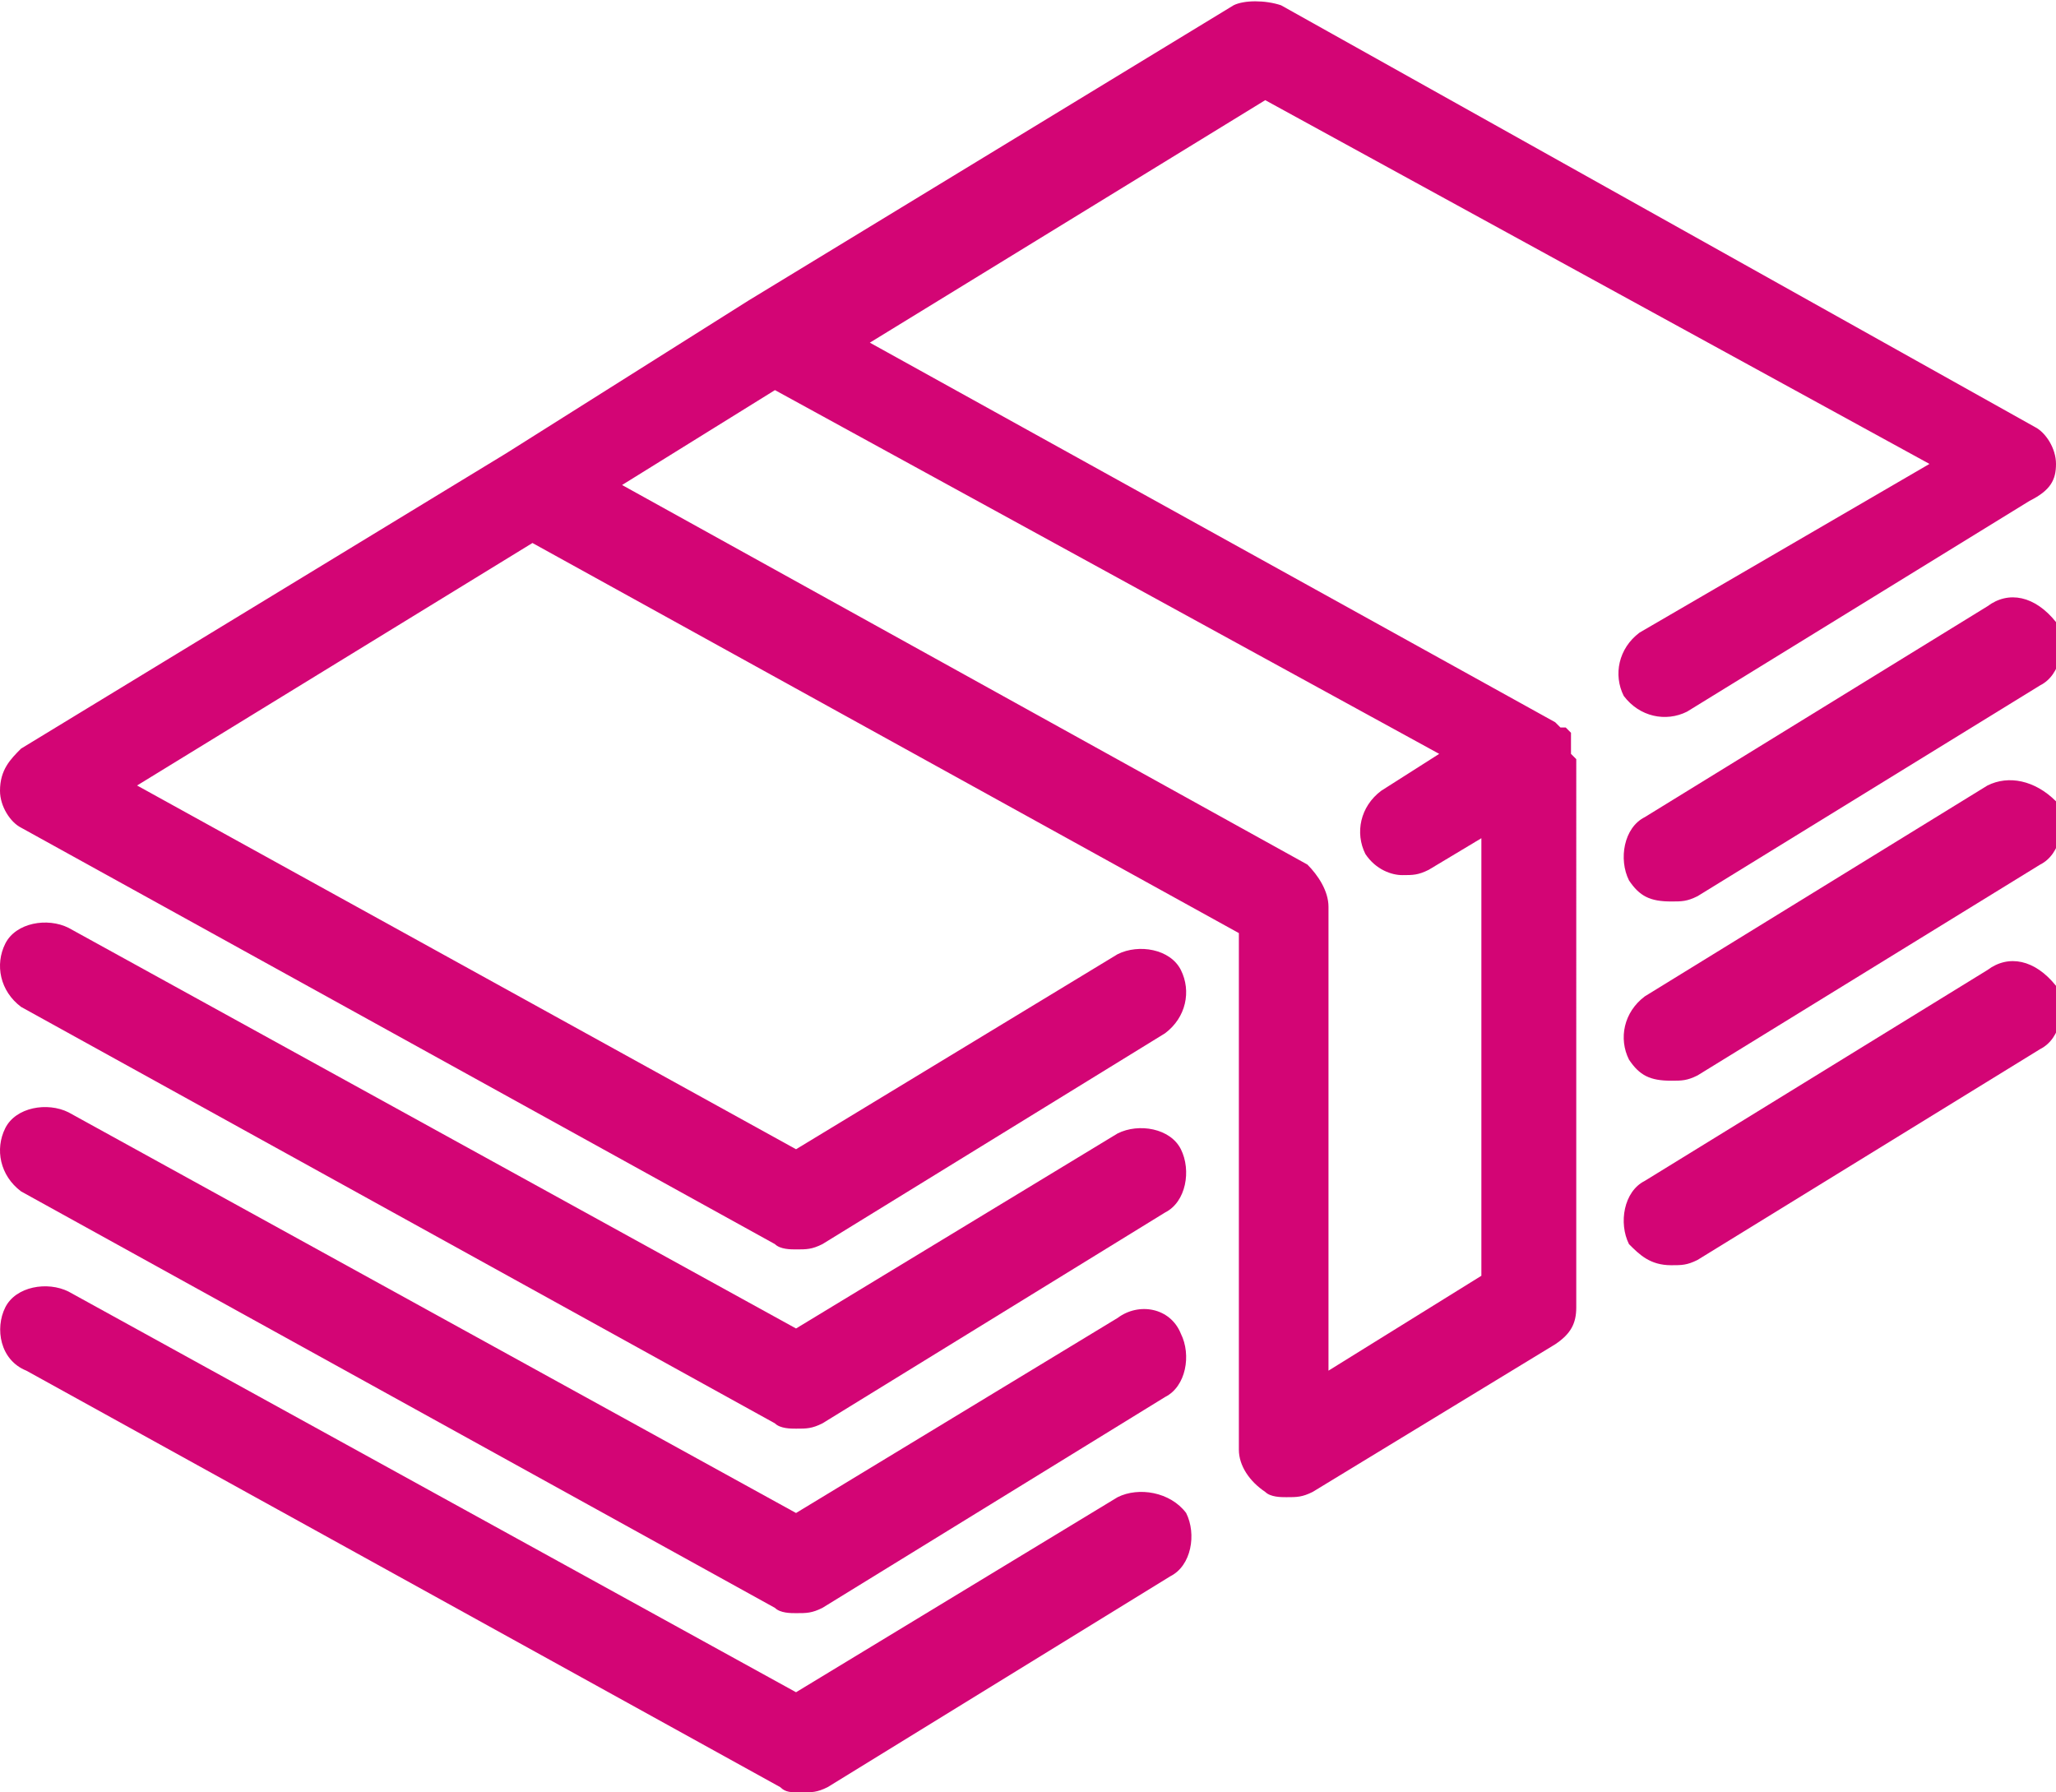
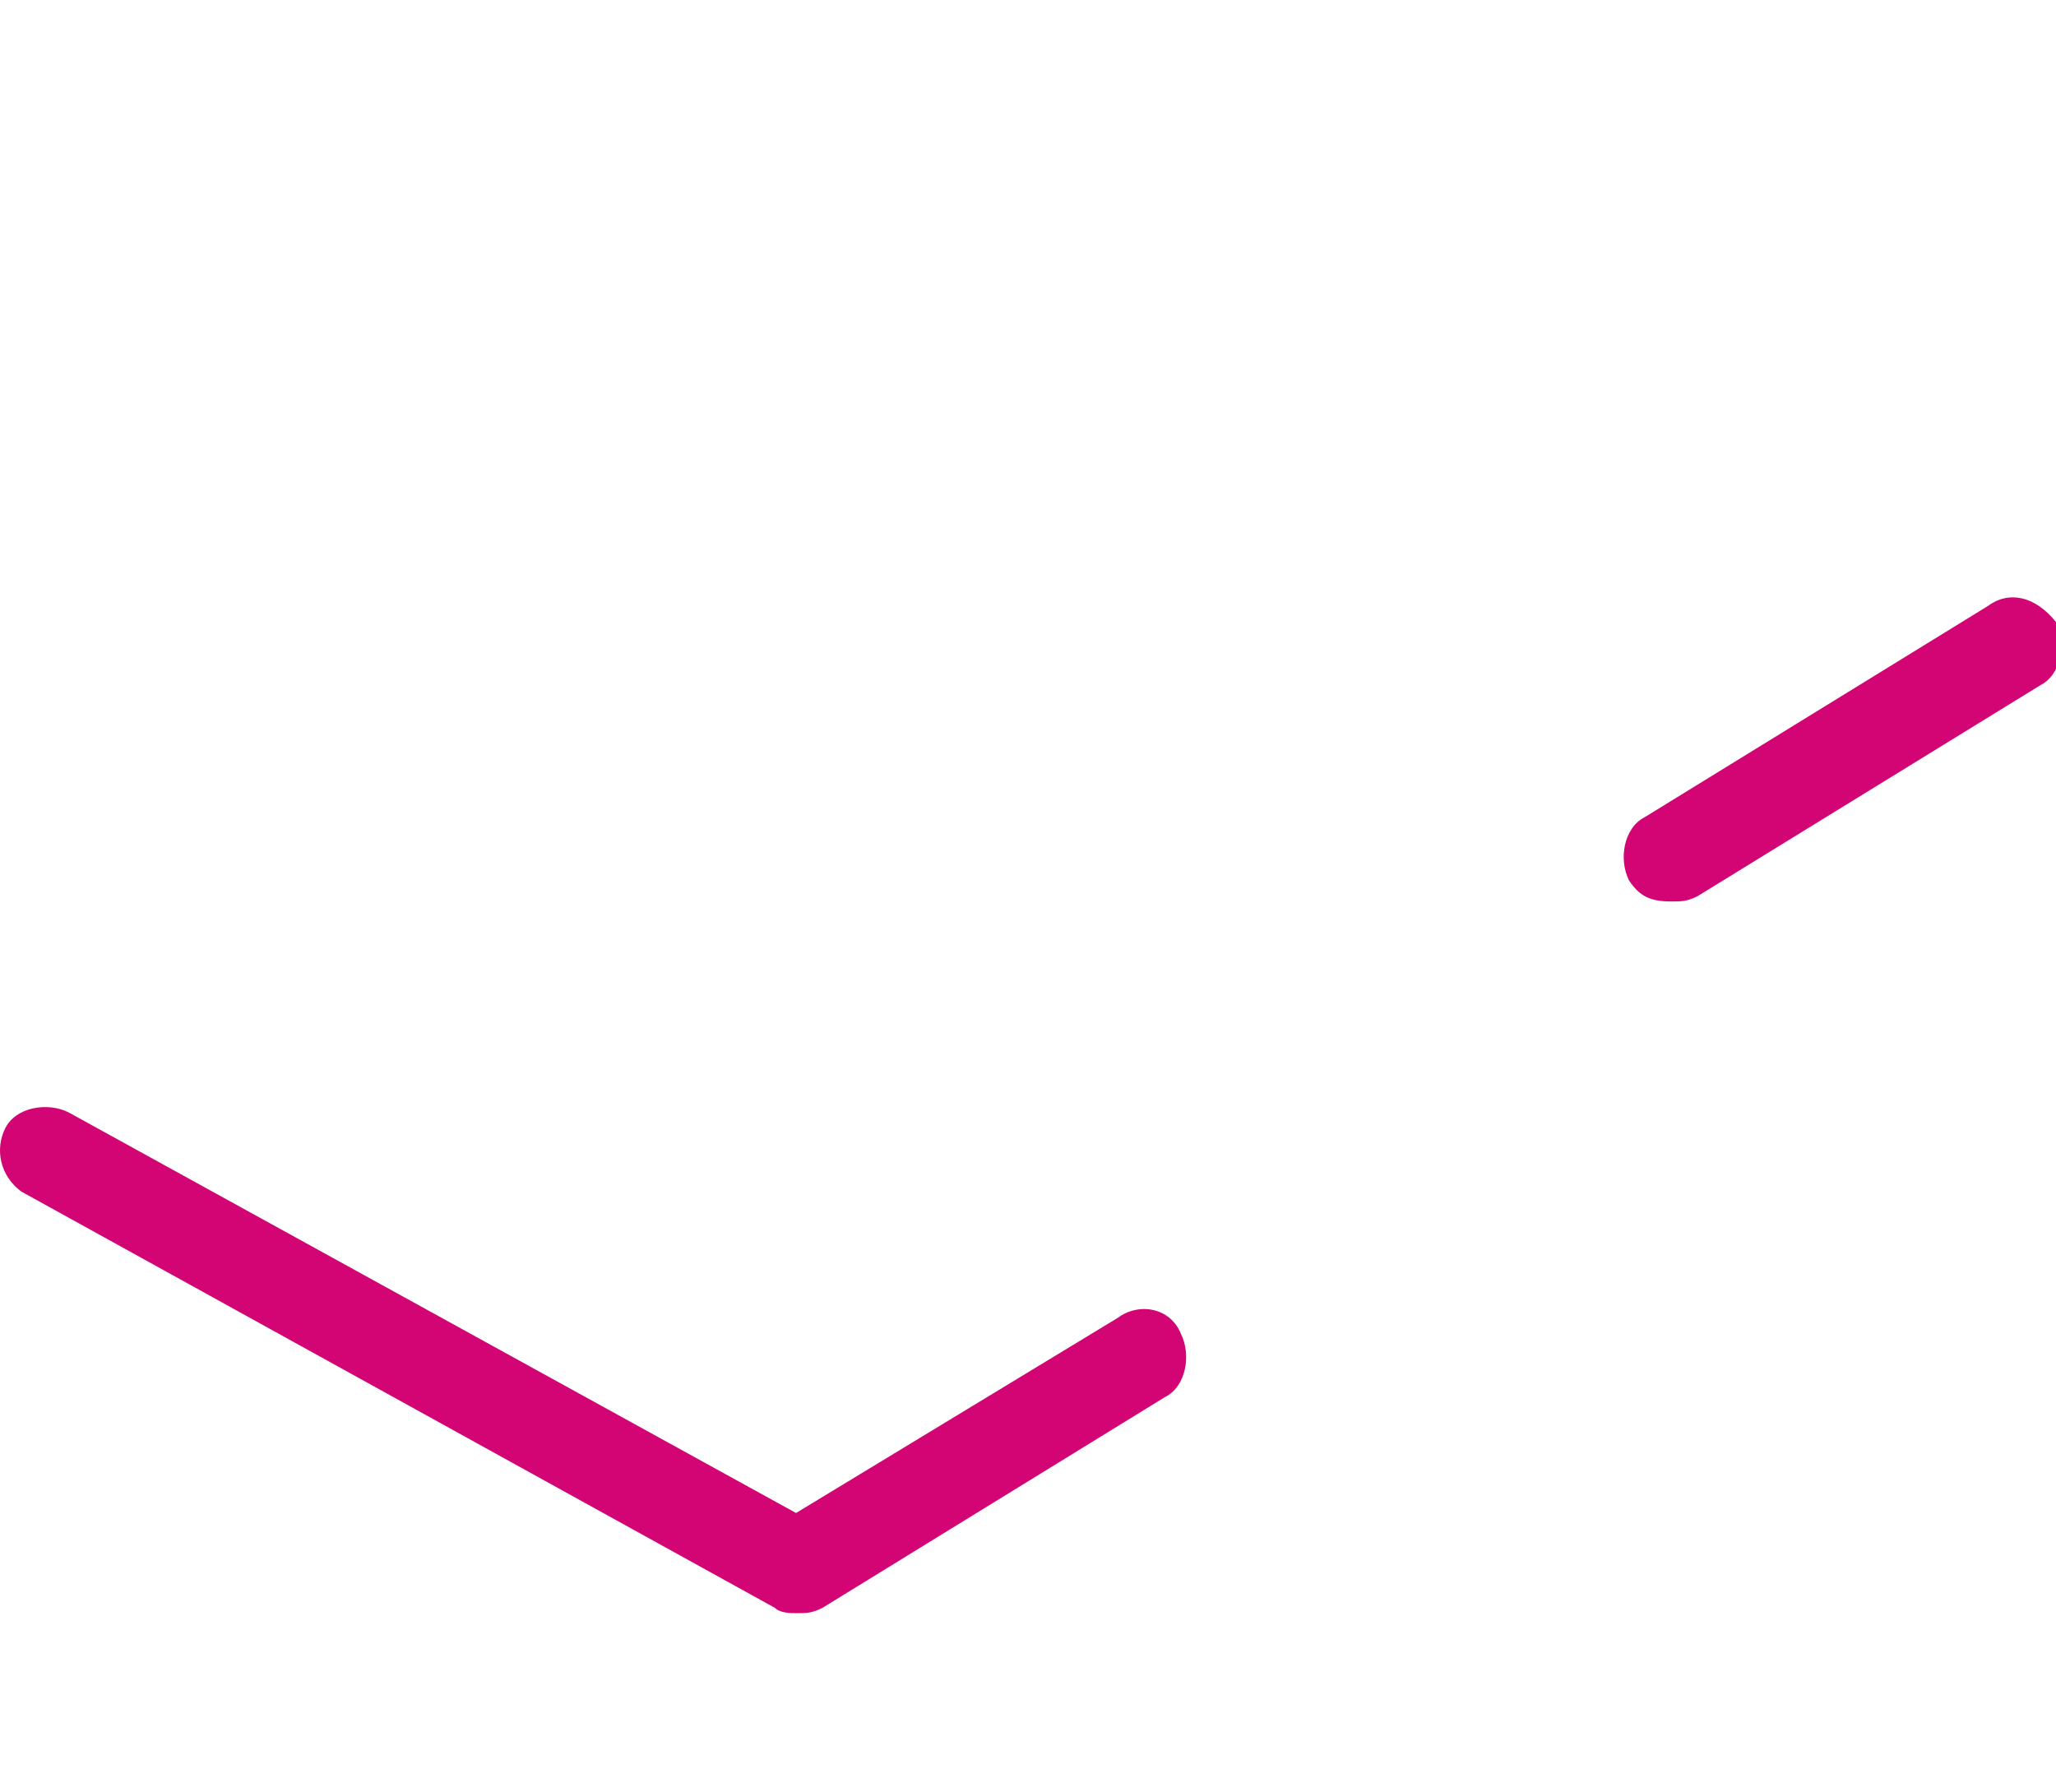
<svg xmlns="http://www.w3.org/2000/svg" version="1.1" id="Layer_1" x="0px" y="0px" width="39px" height="34px" viewBox="0 0 39 34" style="enable-background:new 0 0 39 34;" xml:space="preserve">
  <style type="text/css">
	.st0{fill-rule:evenodd;clip-rule:evenodd;fill:#D30575;}
</style>
  <g>
-     <path class="st0" d="M25.2,26v-8.8c0-0.3-0.2-0.6-0.4-0.8l-13-7.2l2.9-1.8l12.6,6.9l-1.1,0.7c-0.4,0.3-0.5,0.8-0.3,1.2   c0.2,0.3,0.5,0.4,0.7,0.4c0.2,0,0.3,0,0.5-0.1l1-0.6v8.3L25.2,26z M29.8,14.3L29.8,14.3l0-0.1l0-0.1l0,0l0-0.1l0,0v0l0-0.1v0   l-0.1-0.1l0,0l-0.1,0l0,0l-0.1-0.1l-13-7.2l7.5-4.6l12.6,6.9L31.1,12c-0.4,0.3-0.5,0.8-0.3,1.2c0.3,0.4,0.8,0.5,1.2,0.3l6.5-4   C38.9,9.3,39,9.1,39,8.8c0-0.3-0.2-0.6-0.4-0.7L24.3,0.1C24,0,23.6,0,23.4,0.1l-9.2,5.6h0L9.6,8.6h0l-9.2,5.6C0.2,14.4,0,14.6,0,15   c0,0.3,0.2,0.6,0.4,0.7l14.3,7.9c0.1,0.1,0.3,0.1,0.4,0.1c0.2,0,0.3,0,0.5-0.1l6.5-4c0.4-0.3,0.5-0.8,0.3-1.2s-0.8-0.5-1.2-0.3   l-6.1,3.7L2.6,14.9l7.5-4.6l13.4,7.4v9.8c0,0.3,0.2,0.6,0.5,0.8c0.1,0.1,0.3,0.1,0.4,0.1c0.2,0,0.3,0,0.5-0.1l4.6-2.8   c0.3-0.2,0.4-0.4,0.4-0.7V14.4L29.8,14.3L29.8,14.3z" />
    <path class="st0" d="M37.7,11.5l-6.5,4c-0.4,0.2-0.5,0.8-0.3,1.2c0.2,0.3,0.4,0.4,0.8,0.4c0.2,0,0.3,0,0.5-0.1l6.5-4   c0.4-0.2,0.5-0.8,0.3-1.2C38.6,11.3,38.1,11.2,37.7,11.5z" />
-     <path class="st0" d="M21.2,21.5l-6.1,3.7L1.3,17.6c-0.4-0.2-1-0.1-1.2,0.3c-0.2,0.4-0.1,0.9,0.3,1.2L14.7,27   c0.1,0.1,0.3,0.1,0.4,0.1c0.2,0,0.3,0,0.5-0.1l6.5-4c0.4-0.2,0.5-0.8,0.3-1.2S21.6,21.3,21.2,21.5z" />
-     <path class="st0" d="M37.7,14.9l-6.5,4c-0.4,0.3-0.5,0.8-0.3,1.2c0.2,0.3,0.4,0.4,0.8,0.4c0.2,0,0.3,0,0.5-0.1l6.5-4   c0.4-0.2,0.5-0.8,0.3-1.2C38.6,14.8,38.1,14.7,37.7,14.9z" />
    <path class="st0" d="M21.2,25l-6.1,3.7L1.3,21.1c-0.4-0.2-1-0.1-1.2,0.3c-0.2,0.4-0.1,0.9,0.3,1.2l14.3,7.9   c0.1,0.1,0.3,0.1,0.4,0.1c0.2,0,0.3,0,0.5-0.1l6.5-4c0.4-0.2,0.5-0.8,0.3-1.2C22.2,24.8,21.6,24.7,21.2,25z" />
-     <path class="st0" d="M37.7,18.4l-6.5,4c-0.4,0.2-0.5,0.8-0.3,1.2c0.2,0.2,0.4,0.4,0.8,0.4c0.2,0,0.3,0,0.5-0.1l6.5-4   c0.4-0.2,0.5-0.8,0.3-1.2C38.6,18.2,38.1,18.1,37.7,18.4z" />
-     <path class="st0" d="M21.2,28.4l-6.1,3.7L1.3,24.5c-0.4-0.2-1-0.1-1.2,0.3C-0.1,25.2,0,25.8,0.5,26l14.3,7.9C14.9,34,15,34,15.2,34   c0.2,0,0.3,0,0.5-0.1l6.5-4c0.4-0.2,0.5-0.8,0.3-1.2C22.2,28.3,21.6,28.2,21.2,28.4z" />
  </g>
</svg>